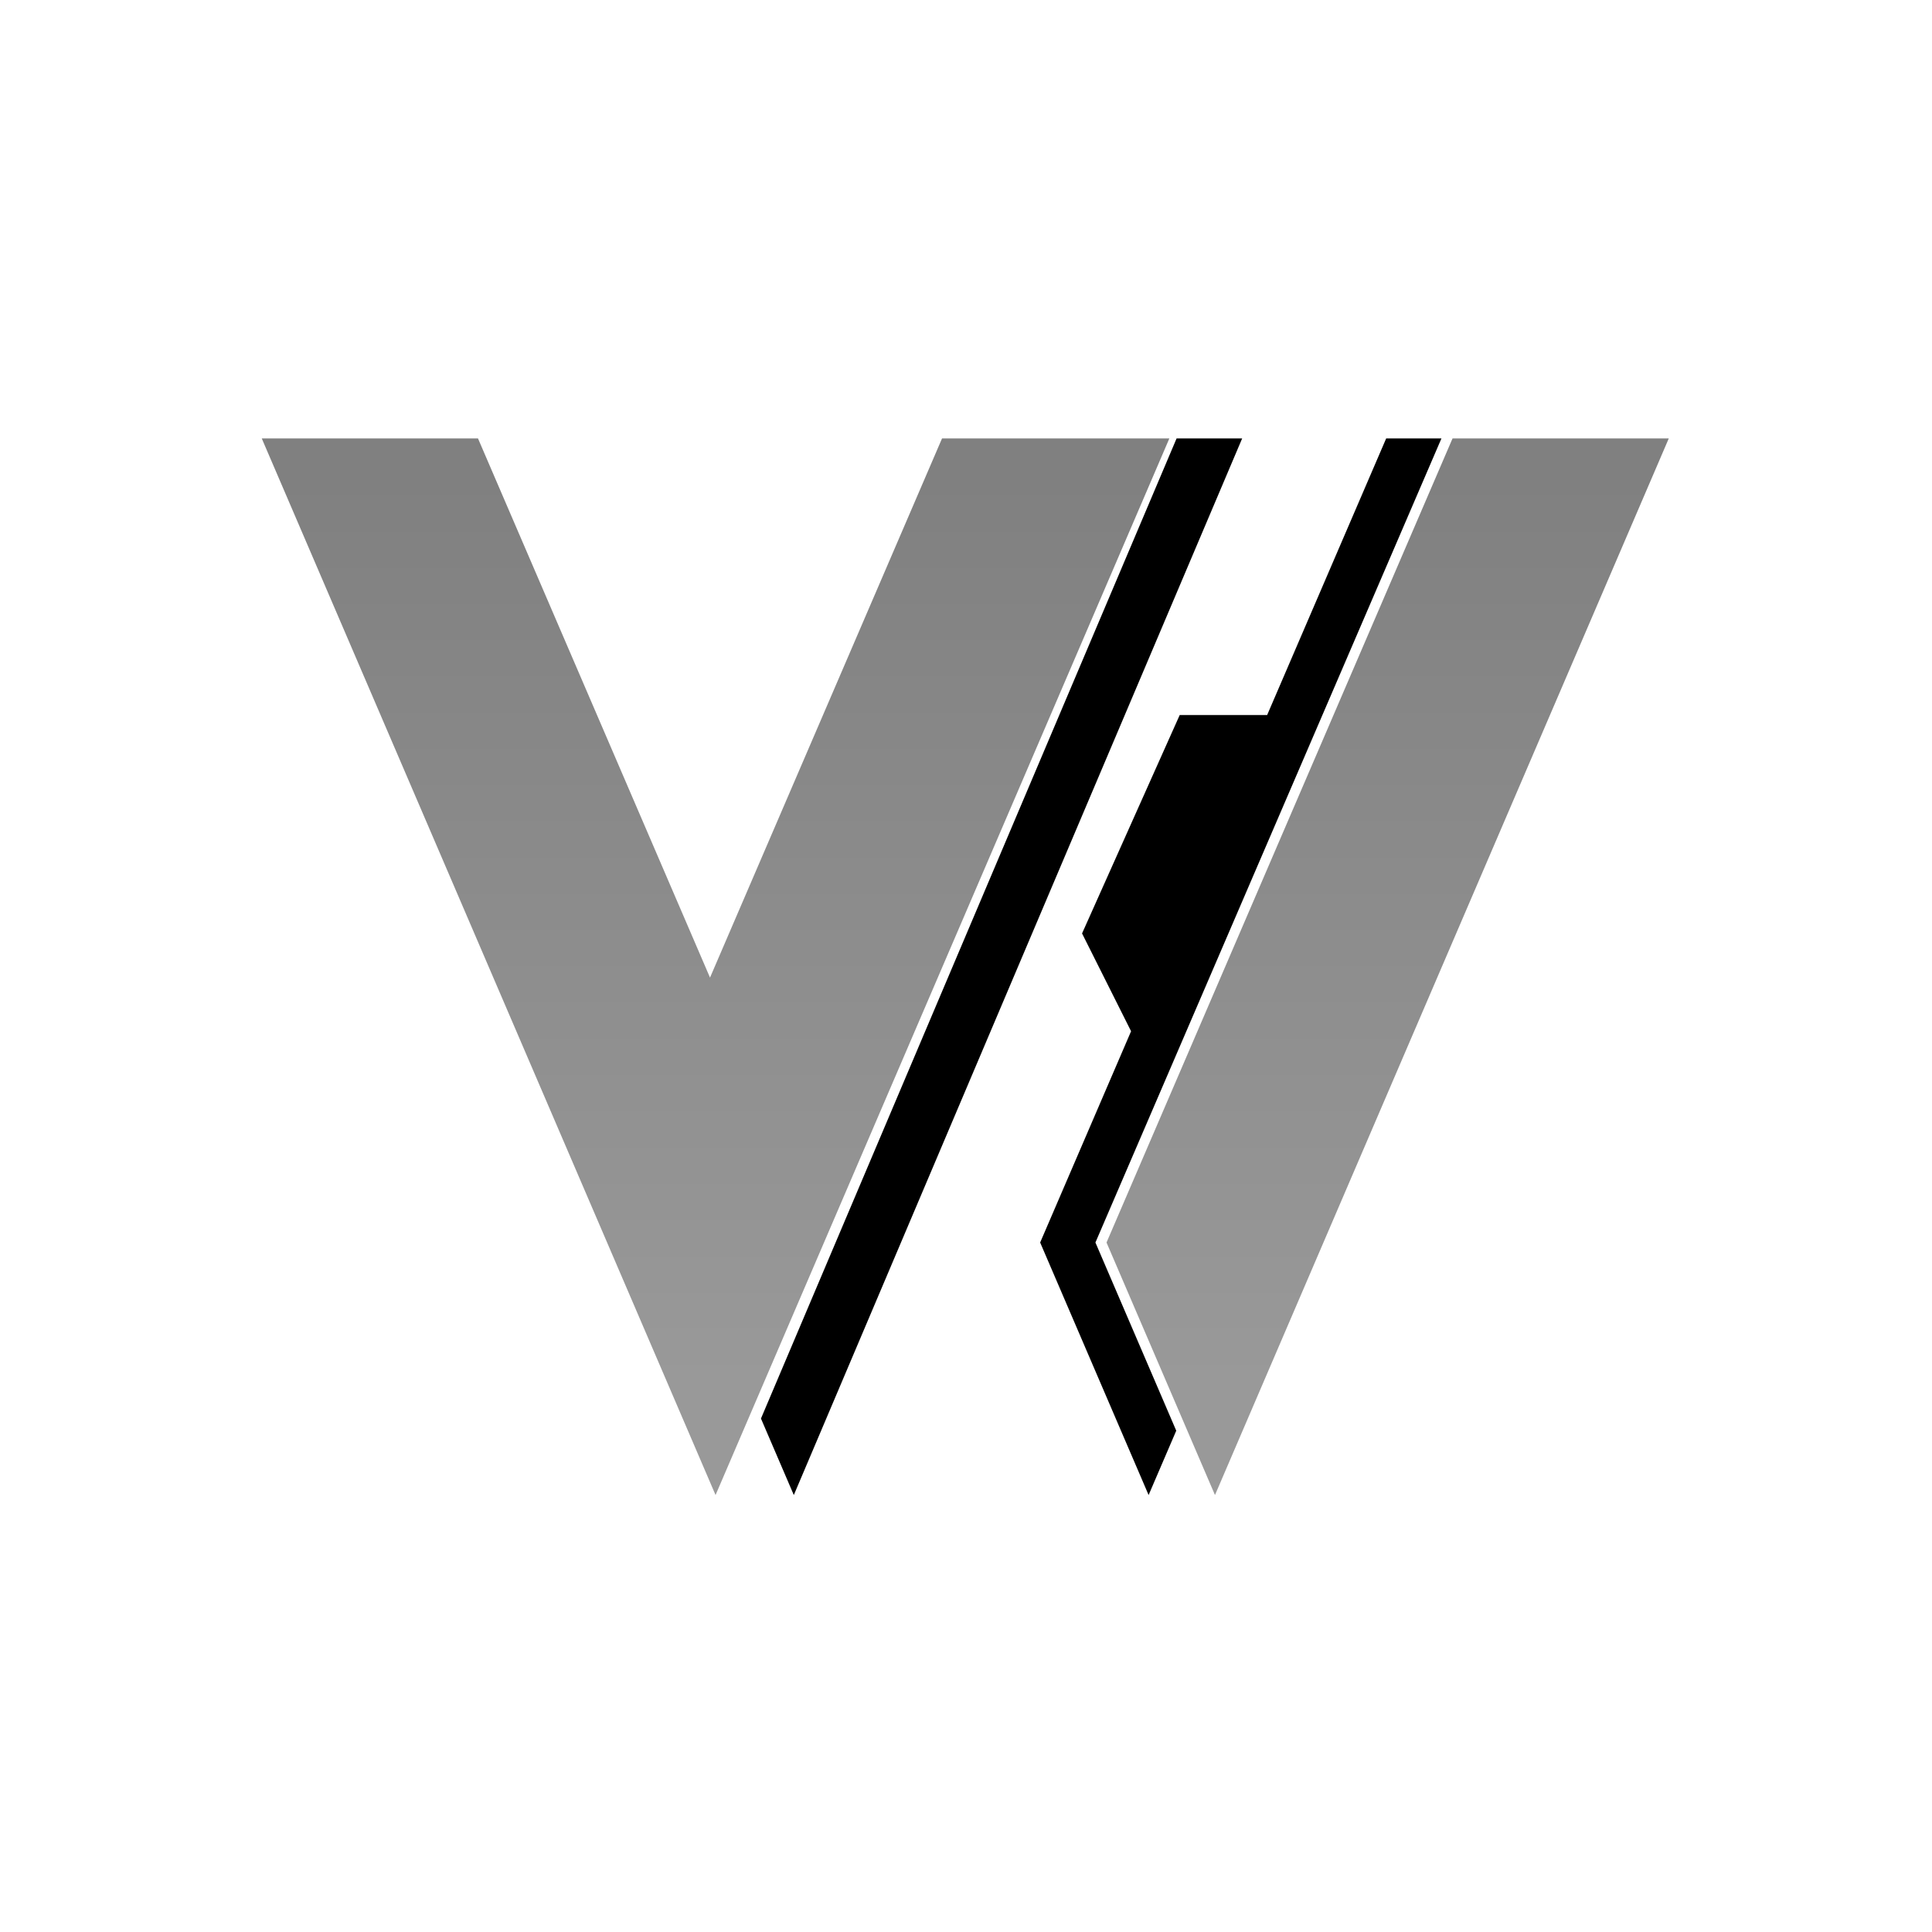
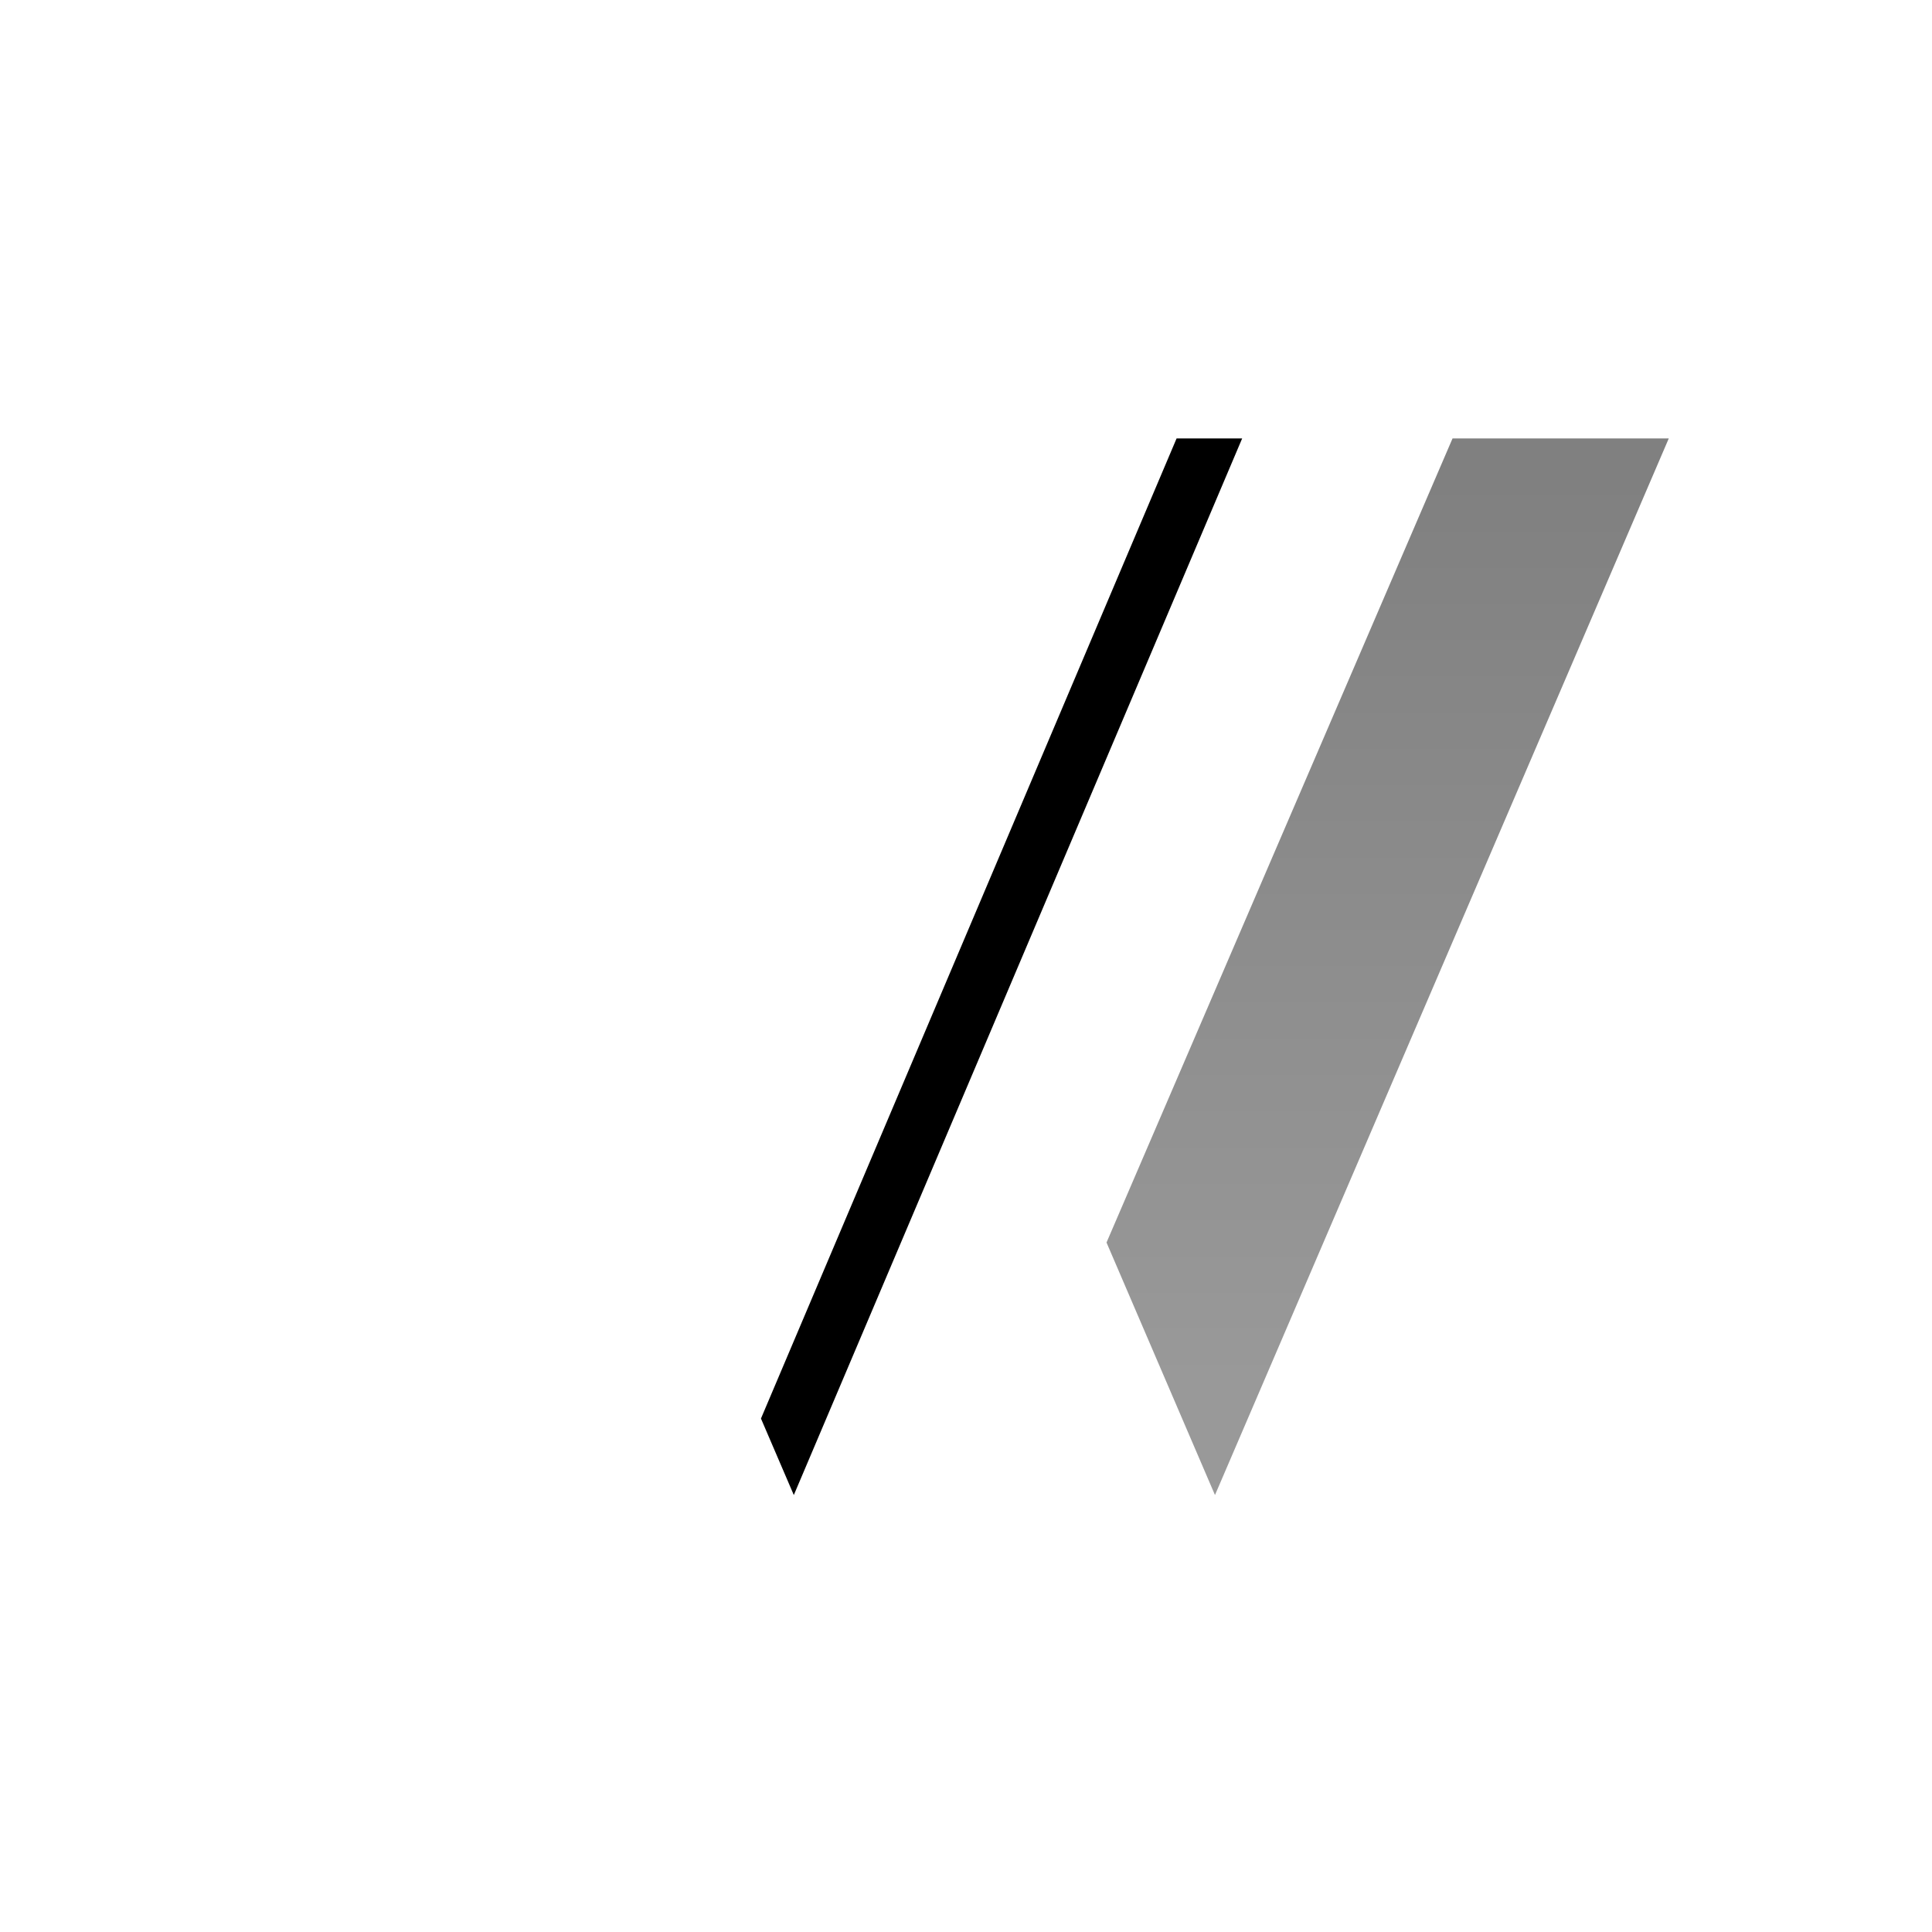
<svg xmlns="http://www.w3.org/2000/svg" xmlns:xlink="http://www.w3.org/1999/xlink" data-bbox="2709.69 4538.6 14565.422 10937.99" viewBox="0 0 20000 20000" height="200mm" width="200mm" shape-rendering="geometricPrecision" text-rendering="geometricPrecision" image-rendering="optimizeQuality" fill-rule="evenodd" clip-rule="evenodd" data-type="ugc">
  <g>
    <defs>
      <linearGradient y2="14318.12" x2="11131.41" y1="4938.02" x1="11131.3" gradientUnits="userSpaceOnUse" id="f3bb2c7c-710f-4e77-968b-0955c88727e2">
        <stop offset="0" stop-color="#808080" />
        <stop offset="1" stop-color="#999999" />
      </linearGradient>
      <linearGradient y2="14318.09" x2="10497.93" y1="4938.01" x1="10497.86" xlink:href="#f3bb2c7c-710f-4e77-968b-0955c88727e2" gradientUnits="userSpaceOnUse" id="10c12b9a-a7af-4b94-ae34-71bfc5a1ff88" />
    </defs>
-     <path fill="#000000" d="m10767.62 12862.54 228.86 532.85 893.86 2081.18 286.08-666.06-607.79-1415.12-228.86-532.85 3581.98-8323.94h-572.14l-1232.32 2863.69h-905.18L11201.4 9662.91l507.43 1012.44z" />
    <path fill="url(#f3bb2c7c-710f-4e77-968b-0955c88727e2)" d="m11454.66 12862.53 228.86 532.87 893.86 2081.16 893.87-2081.16 561.16-1306.63 332.65-774.6 561.21-1306.56 561.17-1306.62 332.64-774.6 561.22-1306.57 893.81-2081.22h-2238.46z" />
-     <path fill="url(#10c12b9a-a7af-4b94-ae34-71bfc5a1ff88)" d="M7407.42 15476.57 2709.69 4538.6h2238.47l2401.88 5581.56L9751.93 4538.6h2353.22z" />
    <path fill="#000000" d="m7877.47 14684.7 340.07 791.89L12858.88 4538.6h-678.83z" />
  </g>
</svg>